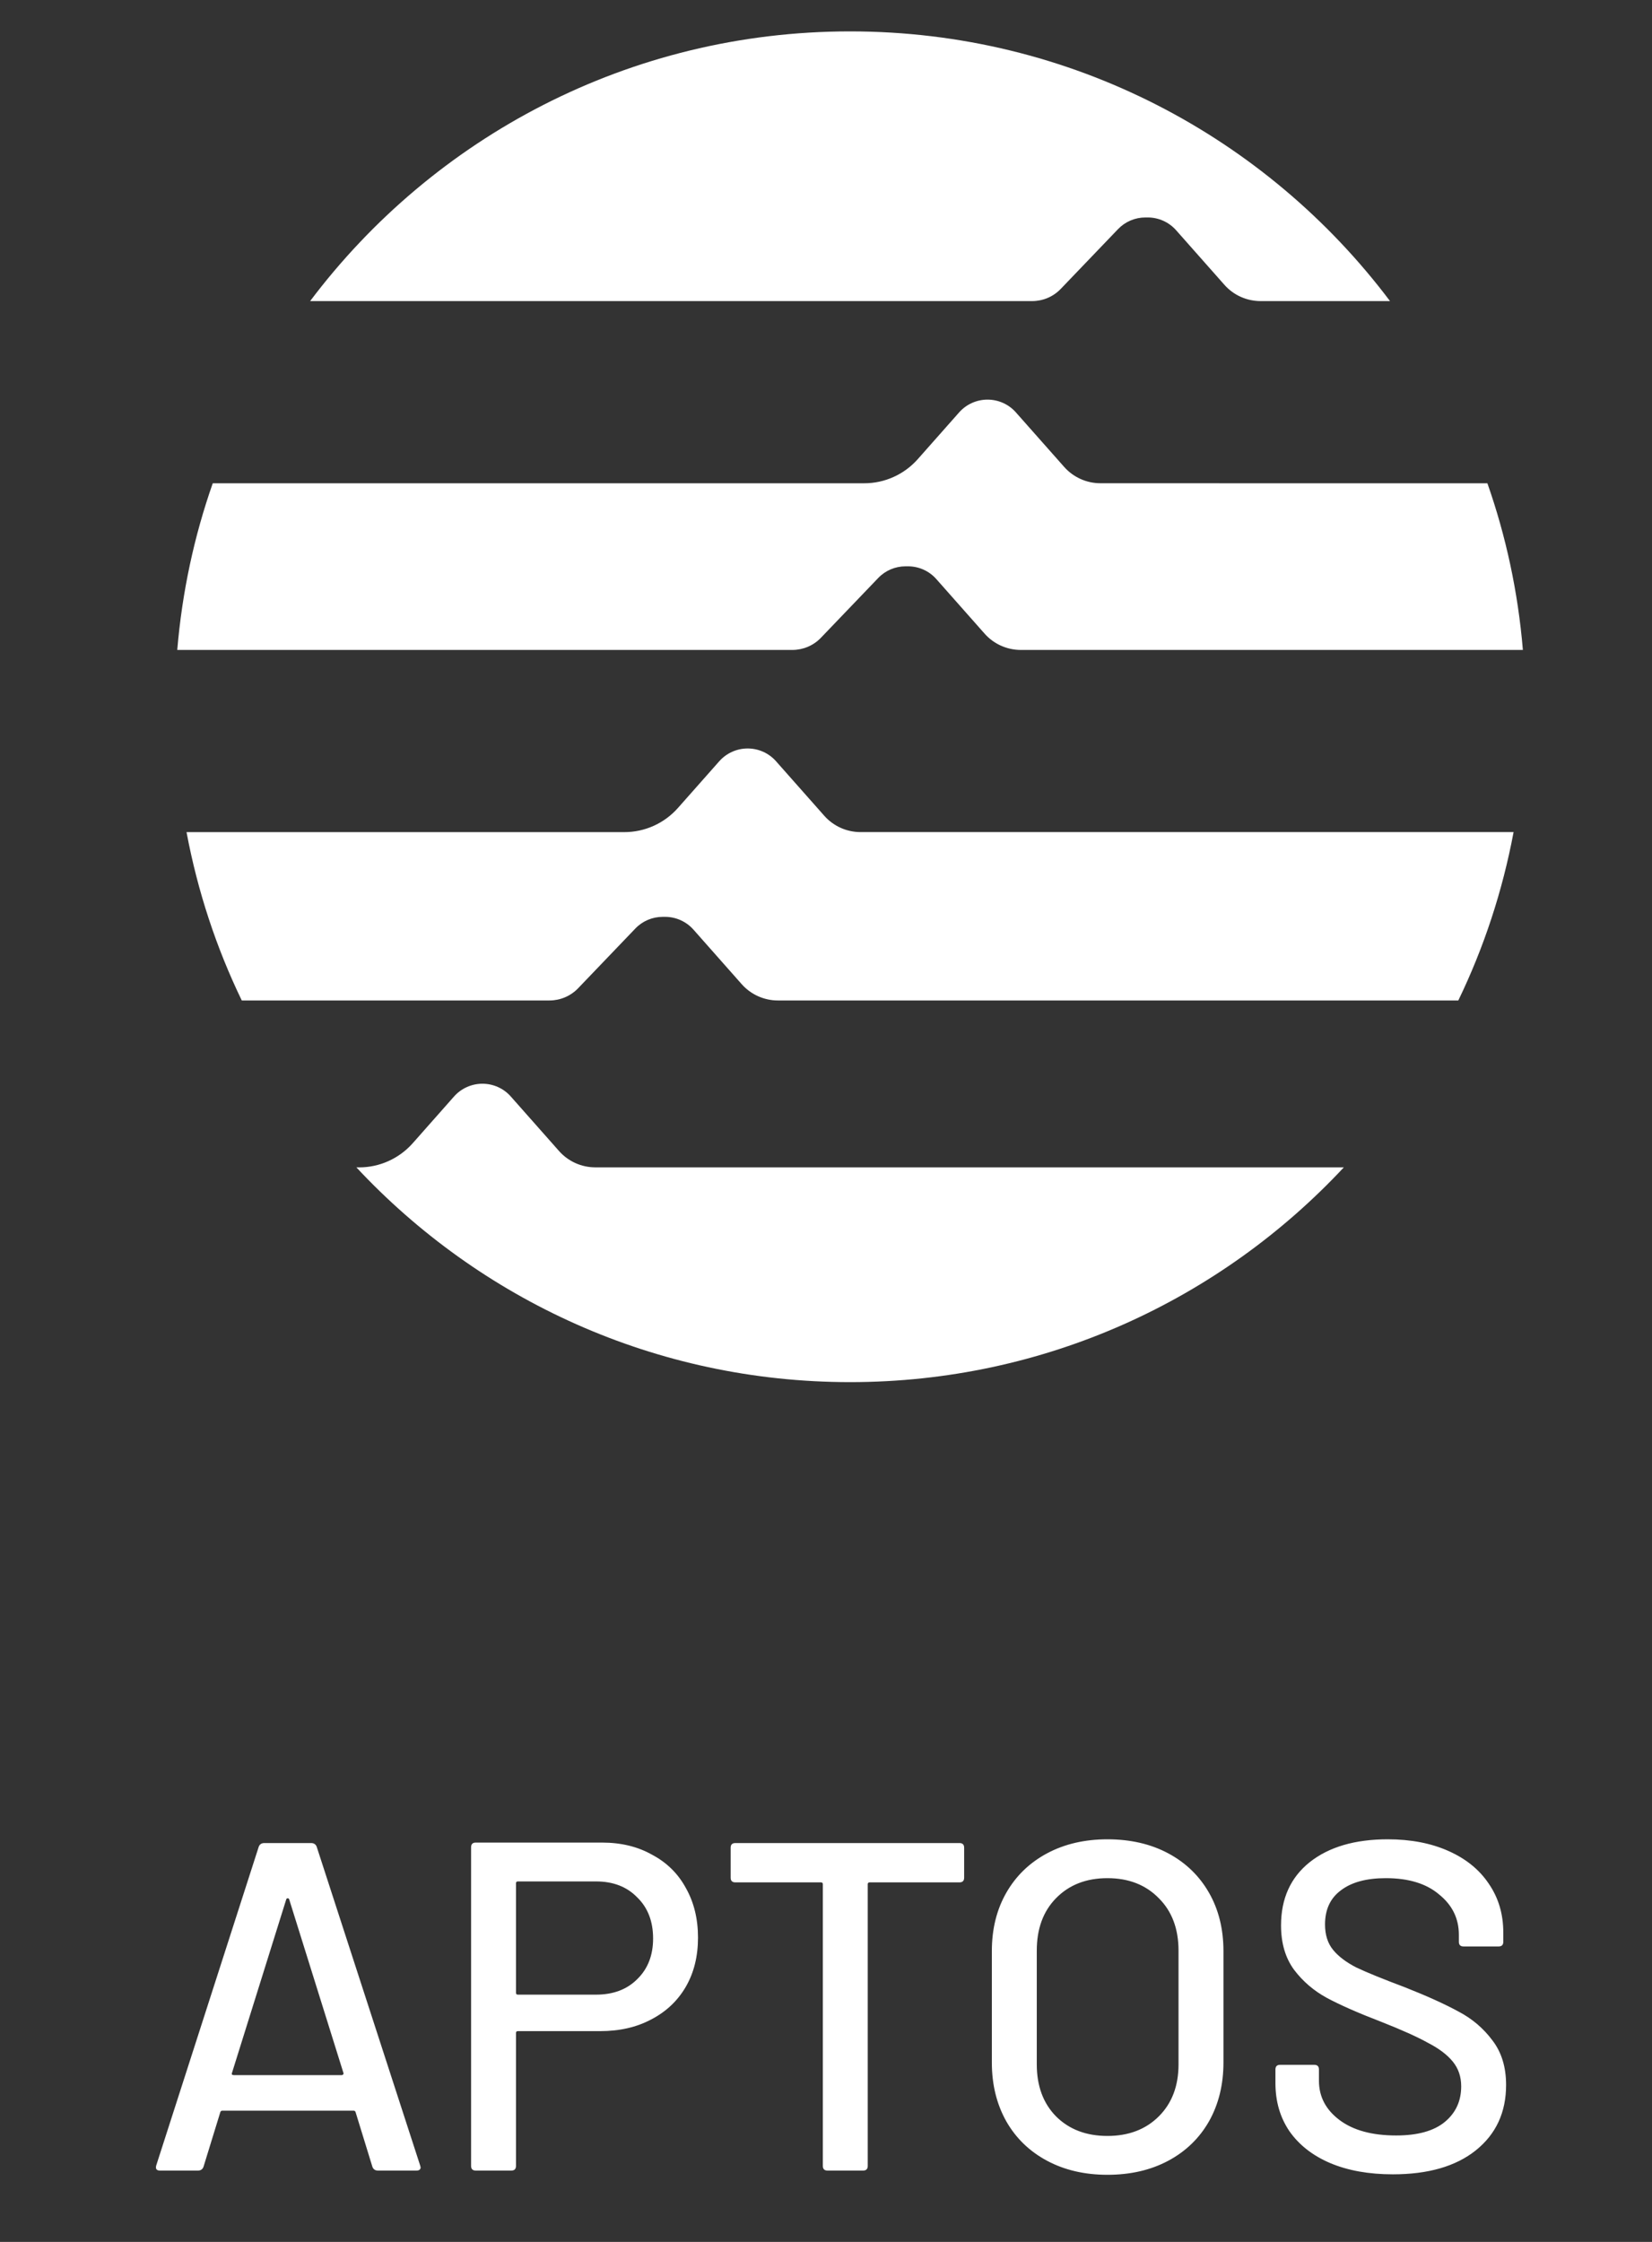
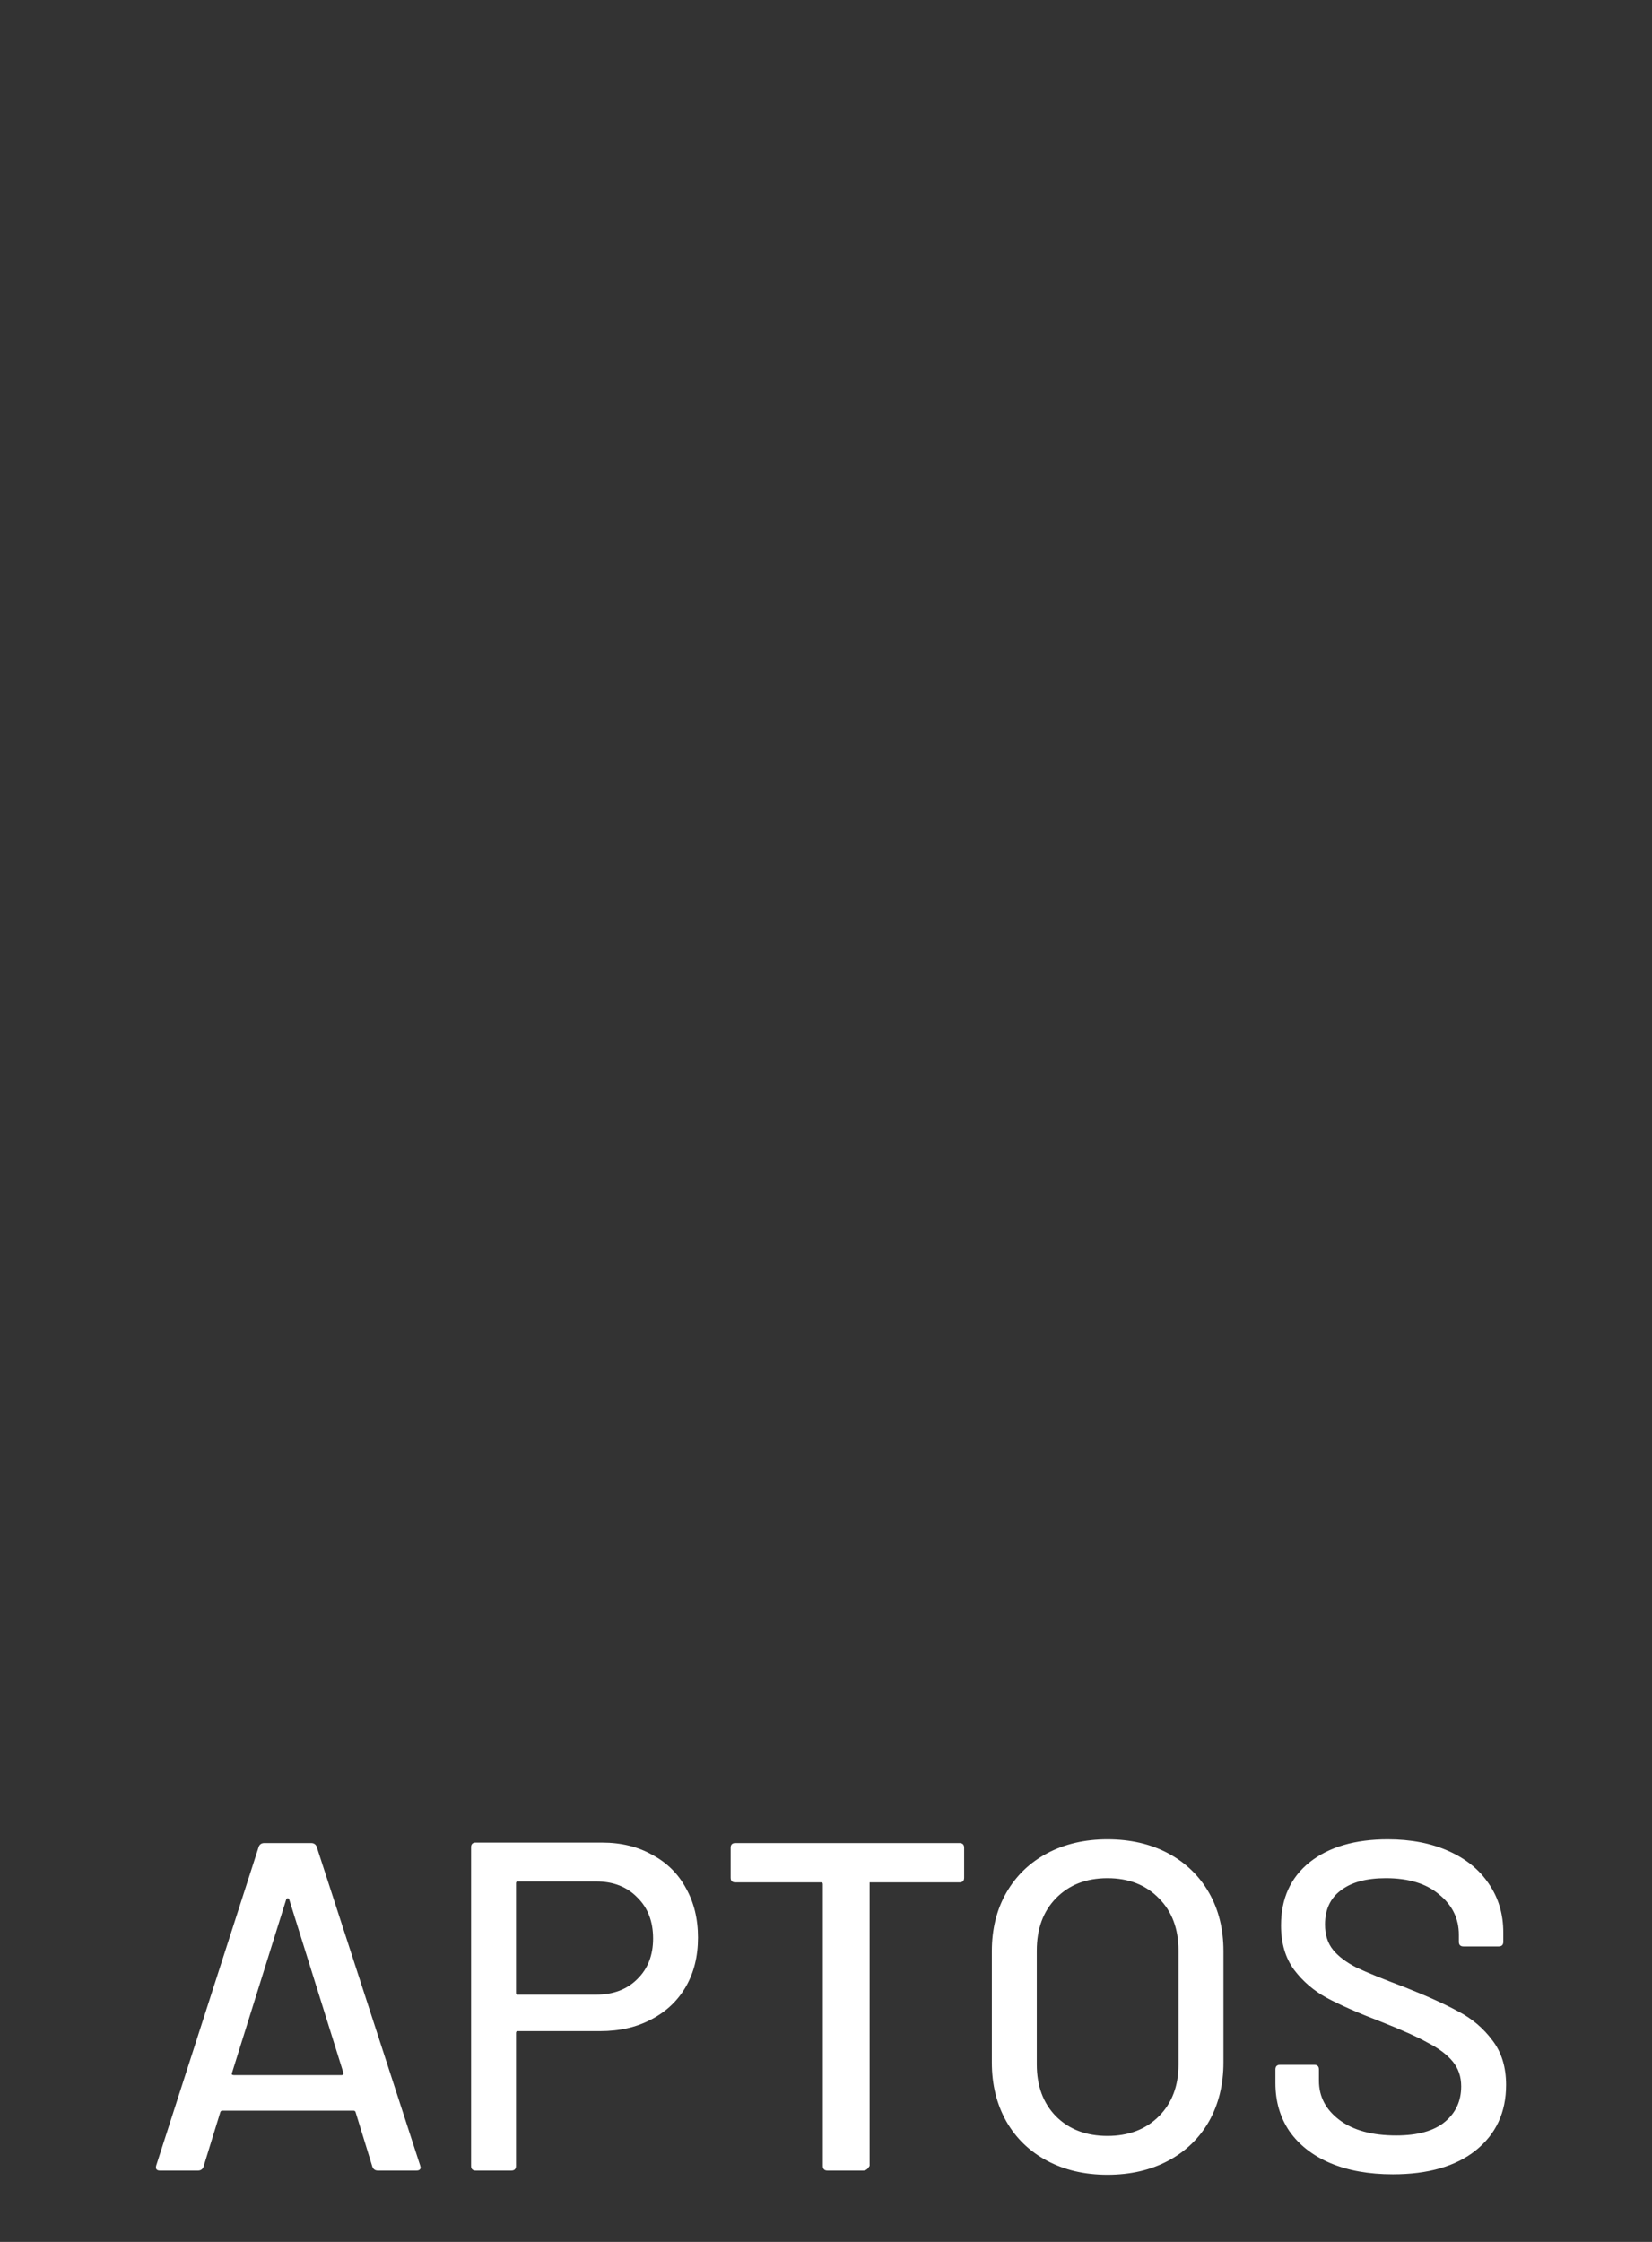
<svg xmlns="http://www.w3.org/2000/svg" width="56" height="76" viewBox="0 0 56 76" fill="none">
  <rect x="0" y="0" width="56" height="76" fill="#333333" stroke="none" />
-   <path d="M41.337 16.382H37.303C36.832 16.382 36.385 16.18 36.074 15.829L34.437 13.98C34.194 13.704 33.843 13.547 33.475 13.547C33.108 13.547 32.757 13.705 32.513 13.98L31.11 15.566C30.65 16.085 29.99 16.383 29.298 16.383H7.212C6.583 18.175 6.173 20.069 6.009 22.033H26.859C27.225 22.033 27.576 21.884 27.829 21.619L29.771 19.593C30.013 19.34 30.348 19.198 30.698 19.198H30.778C31.147 19.198 31.497 19.355 31.74 19.631L33.376 21.48C33.687 21.832 34.135 22.033 34.605 22.033H51.623C51.459 20.068 51.049 18.174 50.42 16.383H41.336L41.337 16.382Z" fill="white" />
-   <path d="M18.625 33.916C18.991 33.916 19.342 33.767 19.596 33.503L21.537 31.477C21.779 31.224 22.114 31.081 22.465 31.081H22.545C22.913 31.081 23.263 31.239 23.507 31.514L25.142 33.363C25.454 33.715 25.901 33.916 26.371 33.916H49.434C50.298 32.13 50.931 30.215 51.308 28.208H29.171C28.701 28.208 28.253 28.006 27.942 27.655L26.306 25.806C26.063 25.53 25.712 25.373 25.344 25.373C24.977 25.373 24.626 25.531 24.382 25.806L22.979 27.392C22.519 27.911 21.859 28.209 21.166 28.209H6.323C6.699 30.216 7.333 32.131 8.196 33.916H18.625Z" fill="white" />
-   <path d="M34.987 10.207C35.354 10.207 35.705 10.058 35.958 9.793L37.899 7.768C38.142 7.514 38.477 7.372 38.827 7.372H38.907C39.275 7.372 39.625 7.53 39.869 7.806L41.505 9.655C41.816 10.007 42.263 10.207 42.733 10.207H47.119C42.943 4.656 36.3 1.064 28.816 1.064C21.333 1.064 14.69 4.656 10.513 10.207H34.987Z" fill="white" />
-   <path d="M26.177 39.573H20.18C19.709 39.573 19.262 39.371 18.951 39.02L17.315 37.171C17.072 36.895 16.721 36.738 16.353 36.738C15.986 36.738 15.635 36.896 15.391 37.171L13.988 38.758C13.528 39.276 12.868 39.574 12.175 39.574H12.081C16.26 44.051 22.21 46.854 28.817 46.854C35.424 46.854 41.374 44.051 45.553 39.574H26.177V39.573Z" fill="white" />
-   <path d="M12.814 73.582C12.719 73.582 12.656 73.54 12.624 73.455L12.053 71.599C12.042 71.568 12.021 71.552 11.989 71.552H7.532C7.501 71.552 7.48 71.568 7.469 71.599L6.898 73.455C6.866 73.54 6.803 73.582 6.708 73.582H5.423C5.307 73.582 5.264 73.524 5.296 73.408L8.77 62.606C8.801 62.522 8.865 62.479 8.96 62.479H10.546C10.641 62.479 10.705 62.522 10.736 62.606L14.242 73.408L14.258 73.471C14.258 73.545 14.21 73.582 14.115 73.582H12.814ZM7.865 70.267C7.855 70.288 7.855 70.309 7.865 70.331C7.887 70.341 7.908 70.346 7.929 70.346H11.577C11.598 70.346 11.614 70.341 11.625 70.331C11.646 70.309 11.651 70.288 11.64 70.267L9.801 64.382C9.79 64.361 9.774 64.351 9.753 64.351C9.732 64.351 9.716 64.361 9.705 64.382L7.865 70.267ZM20.41 62.463C21.055 62.463 21.621 62.601 22.107 62.876C22.604 63.14 22.985 63.515 23.249 64.002C23.524 64.488 23.661 65.049 23.661 65.683C23.661 66.318 23.524 66.873 23.249 67.349C22.974 67.824 22.583 68.195 22.075 68.459C21.578 68.723 21.002 68.855 20.346 68.855H17.555C17.512 68.855 17.491 68.876 17.491 68.919V73.423C17.491 73.529 17.439 73.582 17.333 73.582H16.127C16.022 73.582 15.969 73.529 15.969 73.423V62.622C15.969 62.516 16.022 62.463 16.127 62.463H20.41ZM20.204 67.618C20.785 67.618 21.25 67.444 21.599 67.095C21.959 66.746 22.139 66.286 22.139 65.715C22.139 65.133 21.959 64.668 21.599 64.319C21.25 63.96 20.785 63.78 20.204 63.78H17.555C17.512 63.78 17.491 63.801 17.491 63.843V67.555C17.491 67.597 17.512 67.618 17.555 67.618H20.204ZM32.524 62.479C32.63 62.479 32.683 62.532 32.683 62.638V63.653C32.683 63.759 32.63 63.812 32.524 63.812H29.479C29.437 63.812 29.415 63.833 29.415 63.875V73.423C29.415 73.529 29.363 73.582 29.257 73.582H28.051C27.946 73.582 27.893 73.529 27.893 73.423V63.875C27.893 63.833 27.872 63.812 27.829 63.812H24.927C24.821 63.812 24.768 63.759 24.768 63.653V62.638C24.768 62.532 24.821 62.479 24.927 62.479H32.524ZM37.54 73.725C36.768 73.725 36.086 73.566 35.493 73.249C34.901 72.932 34.441 72.488 34.114 71.917C33.786 71.335 33.622 70.669 33.622 69.918V66.143C33.622 65.392 33.786 64.731 34.114 64.16C34.441 63.59 34.901 63.145 35.493 62.828C36.086 62.511 36.768 62.352 37.54 62.352C38.322 62.352 39.009 62.511 39.602 62.828C40.194 63.145 40.654 63.59 40.981 64.16C41.309 64.731 41.473 65.392 41.473 66.143V69.918C41.473 70.669 41.309 71.335 40.981 71.917C40.654 72.488 40.194 72.932 39.602 73.249C39.009 73.566 38.322 73.725 37.54 73.725ZM37.54 72.408C38.259 72.408 38.84 72.186 39.284 71.742C39.728 71.298 39.95 70.711 39.95 69.981V66.127C39.95 65.387 39.728 64.795 39.284 64.351C38.84 63.896 38.259 63.669 37.54 63.669C36.821 63.669 36.239 63.896 35.795 64.351C35.361 64.795 35.145 65.387 35.145 66.127V69.981C35.145 70.711 35.361 71.298 35.795 71.742C36.239 72.186 36.821 72.408 37.54 72.408ZM47.216 73.709C46.402 73.709 45.693 73.582 45.091 73.328C44.498 73.075 44.038 72.715 43.711 72.25C43.394 71.784 43.235 71.24 43.235 70.616V70.156C43.235 70.05 43.288 69.997 43.394 69.997H44.551C44.657 69.997 44.71 70.05 44.71 70.156V70.537C44.71 71.076 44.943 71.52 45.408 71.869C45.873 72.218 46.513 72.392 47.327 72.392C48.057 72.392 48.606 72.239 48.977 71.933C49.347 71.626 49.532 71.224 49.532 70.727C49.532 70.399 49.437 70.119 49.246 69.886C49.056 69.654 48.776 69.442 48.406 69.252C48.046 69.051 47.517 68.813 46.819 68.538C46.048 68.242 45.434 67.972 44.98 67.729C44.535 67.486 44.165 67.169 43.869 66.778C43.573 66.376 43.425 65.874 43.425 65.271C43.425 64.361 43.748 63.648 44.393 63.13C45.048 62.611 45.931 62.352 47.041 62.352C47.824 62.352 48.511 62.484 49.103 62.749C49.696 63.013 50.15 63.383 50.468 63.859C50.795 64.335 50.959 64.885 50.959 65.509V65.826C50.959 65.932 50.906 65.984 50.801 65.984H49.611C49.505 65.984 49.453 65.932 49.453 65.826V65.588C49.453 65.038 49.23 64.583 48.786 64.224C48.353 63.854 47.75 63.669 46.978 63.669C46.322 63.669 45.815 63.806 45.455 64.081C45.096 64.346 44.916 64.731 44.916 65.239C44.916 65.588 45.006 65.874 45.186 66.096C45.365 66.318 45.63 66.519 45.979 66.698C46.338 66.868 46.883 67.09 47.613 67.364C48.363 67.66 48.971 67.935 49.437 68.189C49.902 68.432 50.288 68.76 50.594 69.173C50.901 69.574 51.054 70.077 51.054 70.679C51.054 71.61 50.711 72.35 50.023 72.9C49.347 73.439 48.411 73.709 47.216 73.709Z" fill="white" />
+   <path d="M12.814 73.582C12.719 73.582 12.656 73.54 12.624 73.455L12.053 71.599C12.042 71.568 12.021 71.552 11.989 71.552H7.532C7.501 71.552 7.48 71.568 7.469 71.599L6.898 73.455C6.866 73.54 6.803 73.582 6.708 73.582H5.423C5.307 73.582 5.264 73.524 5.296 73.408L8.77 62.606C8.801 62.522 8.865 62.479 8.96 62.479H10.546C10.641 62.479 10.705 62.522 10.736 62.606L14.242 73.408L14.258 73.471C14.258 73.545 14.21 73.582 14.115 73.582H12.814ZM7.865 70.267C7.855 70.288 7.855 70.309 7.865 70.331C7.887 70.341 7.908 70.346 7.929 70.346H11.577C11.598 70.346 11.614 70.341 11.625 70.331C11.646 70.309 11.651 70.288 11.64 70.267L9.801 64.382C9.79 64.361 9.774 64.351 9.753 64.351C9.732 64.351 9.716 64.361 9.705 64.382L7.865 70.267ZM20.41 62.463C21.055 62.463 21.621 62.601 22.107 62.876C22.604 63.14 22.985 63.515 23.249 64.002C23.524 64.488 23.661 65.049 23.661 65.683C23.661 66.318 23.524 66.873 23.249 67.349C22.974 67.824 22.583 68.195 22.075 68.459C21.578 68.723 21.002 68.855 20.346 68.855H17.555C17.512 68.855 17.491 68.876 17.491 68.919V73.423C17.491 73.529 17.439 73.582 17.333 73.582H16.127C16.022 73.582 15.969 73.529 15.969 73.423V62.622C15.969 62.516 16.022 62.463 16.127 62.463H20.41ZM20.204 67.618C20.785 67.618 21.25 67.444 21.599 67.095C21.959 66.746 22.139 66.286 22.139 65.715C22.139 65.133 21.959 64.668 21.599 64.319C21.25 63.96 20.785 63.78 20.204 63.78H17.555C17.512 63.78 17.491 63.801 17.491 63.843V67.555C17.491 67.597 17.512 67.618 17.555 67.618H20.204ZM32.524 62.479C32.63 62.479 32.683 62.532 32.683 62.638V63.653C32.683 63.759 32.63 63.812 32.524 63.812H29.479V73.423C29.415 73.529 29.363 73.582 29.257 73.582H28.051C27.946 73.582 27.893 73.529 27.893 73.423V63.875C27.893 63.833 27.872 63.812 27.829 63.812H24.927C24.821 63.812 24.768 63.759 24.768 63.653V62.638C24.768 62.532 24.821 62.479 24.927 62.479H32.524ZM37.54 73.725C36.768 73.725 36.086 73.566 35.493 73.249C34.901 72.932 34.441 72.488 34.114 71.917C33.786 71.335 33.622 70.669 33.622 69.918V66.143C33.622 65.392 33.786 64.731 34.114 64.16C34.441 63.59 34.901 63.145 35.493 62.828C36.086 62.511 36.768 62.352 37.54 62.352C38.322 62.352 39.009 62.511 39.602 62.828C40.194 63.145 40.654 63.59 40.981 64.16C41.309 64.731 41.473 65.392 41.473 66.143V69.918C41.473 70.669 41.309 71.335 40.981 71.917C40.654 72.488 40.194 72.932 39.602 73.249C39.009 73.566 38.322 73.725 37.54 73.725ZM37.54 72.408C38.259 72.408 38.84 72.186 39.284 71.742C39.728 71.298 39.95 70.711 39.95 69.981V66.127C39.95 65.387 39.728 64.795 39.284 64.351C38.84 63.896 38.259 63.669 37.54 63.669C36.821 63.669 36.239 63.896 35.795 64.351C35.361 64.795 35.145 65.387 35.145 66.127V69.981C35.145 70.711 35.361 71.298 35.795 71.742C36.239 72.186 36.821 72.408 37.54 72.408ZM47.216 73.709C46.402 73.709 45.693 73.582 45.091 73.328C44.498 73.075 44.038 72.715 43.711 72.25C43.394 71.784 43.235 71.24 43.235 70.616V70.156C43.235 70.05 43.288 69.997 43.394 69.997H44.551C44.657 69.997 44.71 70.05 44.71 70.156V70.537C44.71 71.076 44.943 71.52 45.408 71.869C45.873 72.218 46.513 72.392 47.327 72.392C48.057 72.392 48.606 72.239 48.977 71.933C49.347 71.626 49.532 71.224 49.532 70.727C49.532 70.399 49.437 70.119 49.246 69.886C49.056 69.654 48.776 69.442 48.406 69.252C48.046 69.051 47.517 68.813 46.819 68.538C46.048 68.242 45.434 67.972 44.98 67.729C44.535 67.486 44.165 67.169 43.869 66.778C43.573 66.376 43.425 65.874 43.425 65.271C43.425 64.361 43.748 63.648 44.393 63.13C45.048 62.611 45.931 62.352 47.041 62.352C47.824 62.352 48.511 62.484 49.103 62.749C49.696 63.013 50.15 63.383 50.468 63.859C50.795 64.335 50.959 64.885 50.959 65.509V65.826C50.959 65.932 50.906 65.984 50.801 65.984H49.611C49.505 65.984 49.453 65.932 49.453 65.826V65.588C49.453 65.038 49.23 64.583 48.786 64.224C48.353 63.854 47.75 63.669 46.978 63.669C46.322 63.669 45.815 63.806 45.455 64.081C45.096 64.346 44.916 64.731 44.916 65.239C44.916 65.588 45.006 65.874 45.186 66.096C45.365 66.318 45.63 66.519 45.979 66.698C46.338 66.868 46.883 67.09 47.613 67.364C48.363 67.66 48.971 67.935 49.437 68.189C49.902 68.432 50.288 68.76 50.594 69.173C50.901 69.574 51.054 70.077 51.054 70.679C51.054 71.61 50.711 72.35 50.023 72.9C49.347 73.439 48.411 73.709 47.216 73.709Z" fill="white" />
</svg>